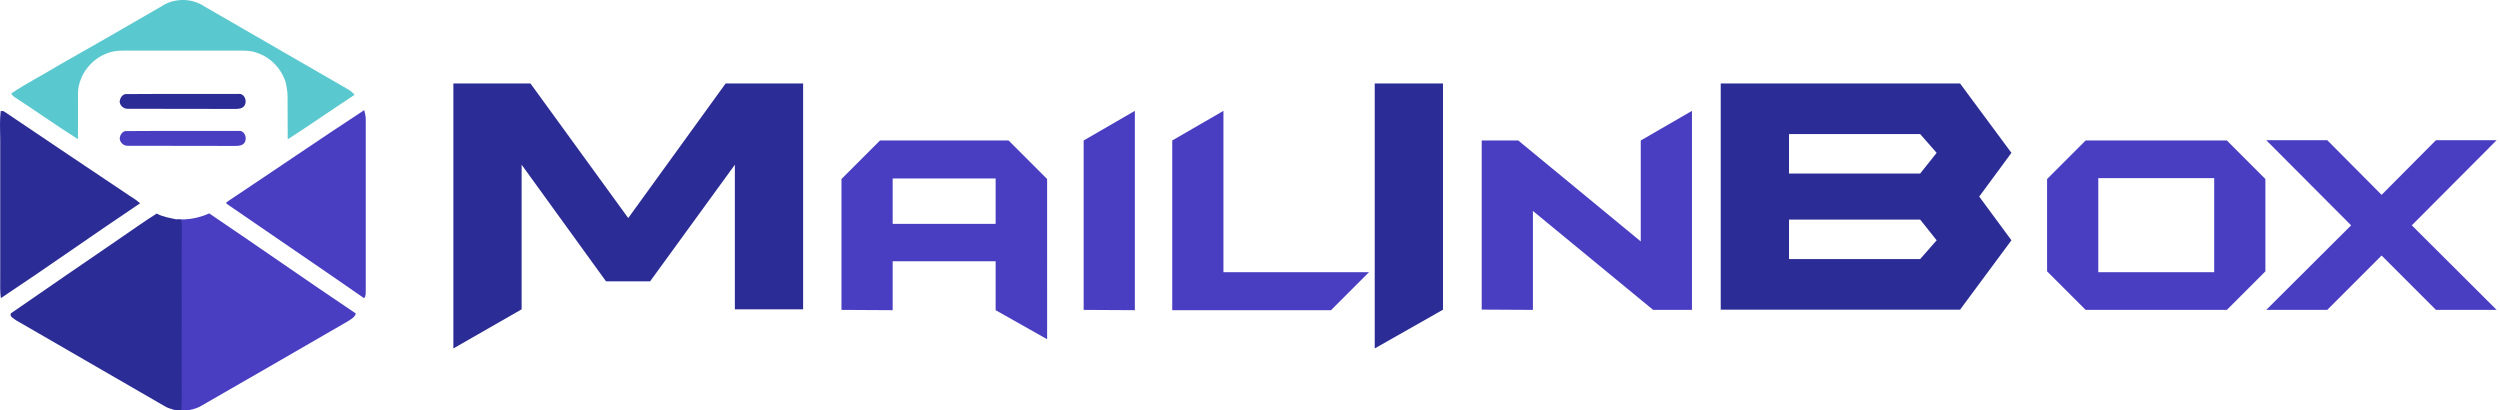
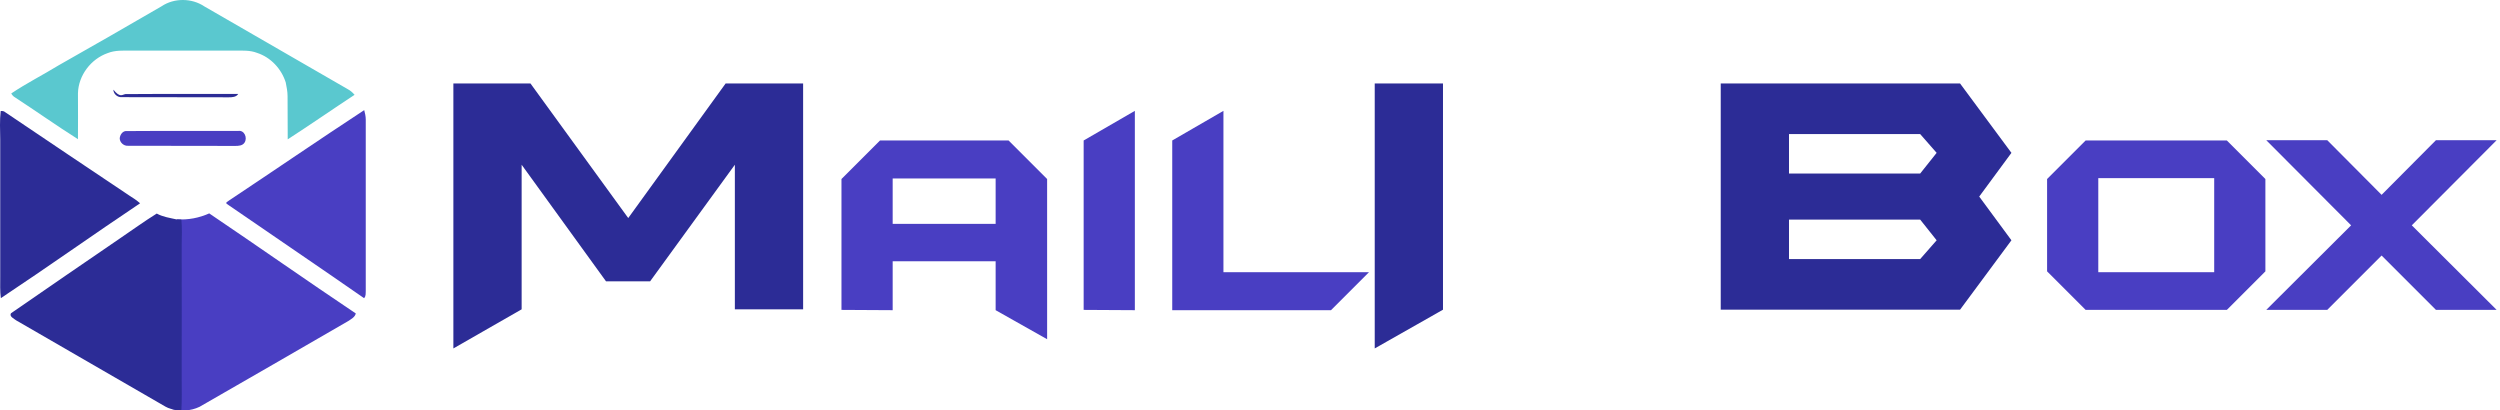
<svg xmlns="http://www.w3.org/2000/svg" version="1.1" id="svg15" x="0px" y="0px" width="250" height="41" viewBox="0 0 250 41" style="enable-background:new 0 0 250 41;" xml:space="preserve">
  <defs id="defs29" />
  <style type="text/css" id="style2">
	.st0{fill:#5AC8CF;}
	.st1{fill:#493EC2;}
	.st2{fill:#2C2C96;}
	.st3{font-family:'BatmanForeverAlternate';}
	.st4{font-size:38.35px;}
	.st5{font-size:28.763px;}
</style>
  <g id="g859" transform="scale(0.153)">
    <g id="_x23_002366ff" transform="translate(-386.35,-280.925)">
      <path id="path6-0" class="st0" d="M492,285c8.2-5.5,19.7-5.4,27.9,0.1c31.3,18.1,62.6,36.1,93.9,54.2c1.7,0.9,3.1,2.2,4.3,3.6    c-14.6,9.6-29,19.6-43.7,29.1c-0.1-9.4,0-18.8-0.1-28.2c0-3-0.6-6-1.2-9c-2.8-8.9-9.8-16.4-18.7-19.3c-4.6-1.8-9.6-1.5-14.5-1.5    c-22.7,0-45.4,0-68,0c-5.1,0-10.3-0.3-15.1,1.6c-11,3.8-19.2,14.6-19.5,26.2c0,10,0.1,20,0,30.1c-13.9-8.8-27.3-18.3-41.1-27.3    c-1.1-0.6-1.9-1.5-2.5-2.6c10-6.7,20.7-12.1,31-18.4C447.2,310.9,469.6,298,492,285z" />
    </g>
    <g id="_x23_ff5e03ff" transform="translate(-386.35,-280.925)">
      <path id="path23" class="st1" d="M536,412c29.5-19.6,58.8-39.7,88.4-59.1c0.5,2,1,4,1,6.1c0,37.4,0,74.7,0,112.1    c-0.1,1.6,0.2,3.4-1.1,4.7c-29.8-20.7-59.8-41-89.7-61.6C533.4,413.2,535.5,412.6,536,412z" />
      <path id="path25" class="st1" d="M468.4,366.6c24.5-0.2,49.1,0,73.7-0.1c4-0.6,6.1,4.5,4.1,7.6c-1.3,2.1-4,2.2-6.2,2.2    c-23.3-0.1-46.7,0-70-0.1c-2.8,0.2-5.4-2.2-5.4-4.9C464.8,369.2,466.2,366.9,468.4,366.6z" />
      <path id="path27" class="st1" d="M502.1,424.3c7.3,0.4,14.3-0.9,21-3.9    c32,21.6,63.7,43.9,95.8,65.4c-0.6,2.5-3.1,3.7-5,5c-32.3,18.7-64.7,37.4-97.1,56c-5.8,2.8-12.7,3.2-18.9,1.2    c2.4,0.2,2.6-1.5,5-1.5c0.4-6.8-0.4-11.5-0.3-18.3c0-29,0.5-56,0.4-85c-2.4-2.2,0.4-7-0.1-12.2c-1-0.3-0.1-6.2-1.1-6.5    L502.1,424.3z" />
    </g>
    <g id="_x23_f14102ff" transform="translate(-386.35,-280.925)">
      <path id="path30" class="st2" d="M386.8,353.5c1.1-0.1,2.1,0,3,0.8c27,18.3,54.2,36.4,81.3,54.6c2.4,1.5,4.7,3,6.8,4.9    c-30.5,20.4-60.4,41.7-91,62c-0.6-4.6-0.4-9.2-0.4-13.8c0-30,0-60,0-89.9C386.4,365.9,386.1,359.6,386.8,353.5z" />
      <path id="path32" class="st2" d="M464.8,436.7c8-5.4,15.8-11.1,24-16.2c4,2.2,8.4,2.8,12.8,3.8c1.8,0.1,0.5,0.1,3.3,0.1    c0.5,5.3,0.3,11.3,0.2,16.6c0.1,29,0,58,0,87c0,6.8,0.2,14.5-0.2,21.3c-2.4,0-5.5-0.7-7-1.2c-1.2-0.3-2.3-0.8-3.4-1.4    c-32.5-18.9-65.1-37.5-97.6-56.4c-1.4-1.1-4.6-2.5-3.4-4.6C417.3,469.3,441,452.9,464.8,436.7z" />
    </g>
-     <path id="path35" class="st2" d="M82,61.5c24.5-0.2,49.1,0,73.7-0.1c4-0.6,6.1,4.5,4.1,7.6c-1.3,2.1-4,2.2-6.2,2.2   c-23.3-0.1-46.7,0-70-0.1c-2.8,0.2-5.4-2.2-5.4-4.9C78.5,64.1,79.9,61.8,82,61.5z" />
+     <path id="path35" class="st2" d="M82,61.5c24.5-0.2,49.1,0,73.7-0.1c-1.3,2.1-4,2.2-6.2,2.2   c-23.3-0.1-46.7,0-70-0.1c-2.8,0.2-5.4-2.2-5.4-4.9C78.5,64.1,79.9,61.8,82,61.5z" />
  </g>
  <path d="M 80.313,30.932 H 73.486 V 16.474 L 65.011,28.132 H 60.601 L 52.164,16.474 V 30.932 L 45.337,34.844 V 8.344 h 7.708 l 9.779,13.461 9.741,-13.461 h 7.747 z" id="path846" style="font-size:38.35px;font-family:BatmanForeverAlternate;fill:#2c2c96" />
  <path d="M 104.713,33.923 99.564,31.018 V 26.128 H 89.267 v 4.89 L 84.147,30.989 V 17.902 l 3.854,-3.854 h 12.857 l 3.854,3.854 z M 99.564,22.389 V 17.845 H 89.267 v 4.545 z" id="path851" style="font-size:28.763px;font-family:BatmanForeverAlternate;fill:#493ec2" />
  <path d="m 113.485,31.018 -5.12,-0.029 v -16.941 l 5.12,-2.963 z" id="path853" style="font-size:28.763px;font-family:BatmanForeverAlternate;fill:#493ec2" />
  <path d="m 136.898,27.221 -3.797,3.797 H 117.224 V 14.048 l 5.12,-2.963 V 27.221 Z" id="path855" style="font-size:28.763px;font-family:BatmanForeverAlternate;fill:#493ec2" />
  <path d="m 144.299,30.97 -6.826,3.873 V 8.344 h 6.826 z" id="path864" style="font-size:38.35px;font-family:BatmanForeverAlternate;fill:#2c2c96" />
-   <path d="m 169.197,30.989 h -3.883 l -12.023,-9.894 v 9.894 l -5.12,-0.029 V 14.048 h 3.653 l 12.253,10.096 V 14.048 l 5.12,-2.963 z" id="path869" style="font-size:28.763px;font-family:BatmanForeverAlternate;fill:#493ec2" />
  <path d="m 201.143,24.029 -5.139,6.941 H 172.073 V 8.344 h 23.931 l 5.139,6.941 -3.221,4.372 z m -7.478,-8.744 -1.649,-1.879 h -13.116 v 3.95 h 13.116 z m 0,8.744 -1.649,-2.071 h -13.116 v 3.95 h 13.116 z" id="path874" style="font-size:38.35px;font-family:BatmanForeverAlternate;fill:#2c2c96" />
  <path d="m 226.54,27.135 -3.854,3.854 H 208.563 l -3.854,-3.854 v -9.233 l 3.854,-3.854 h 14.122 l 3.854,3.854 z m -5.12,0.086 v -9.405 h -11.591 v 9.405 z" id="path879" style="font-size:28.763px;font-family:BatmanForeverAlternate;fill:#493ec2" />
  <path d="m 249.665,30.989 h -6.069 l -5.436,-5.436 -5.436,5.436 h -6.098 l 8.485,-8.456 -8.485,-8.514 h 6.098 l 5.436,5.465 5.436,-5.465 h 6.069 l -8.485,8.514 z" id="path881" style="font-size:28.763px;font-family:BatmanForeverAlternate;fill:#493ec2" />
</svg>